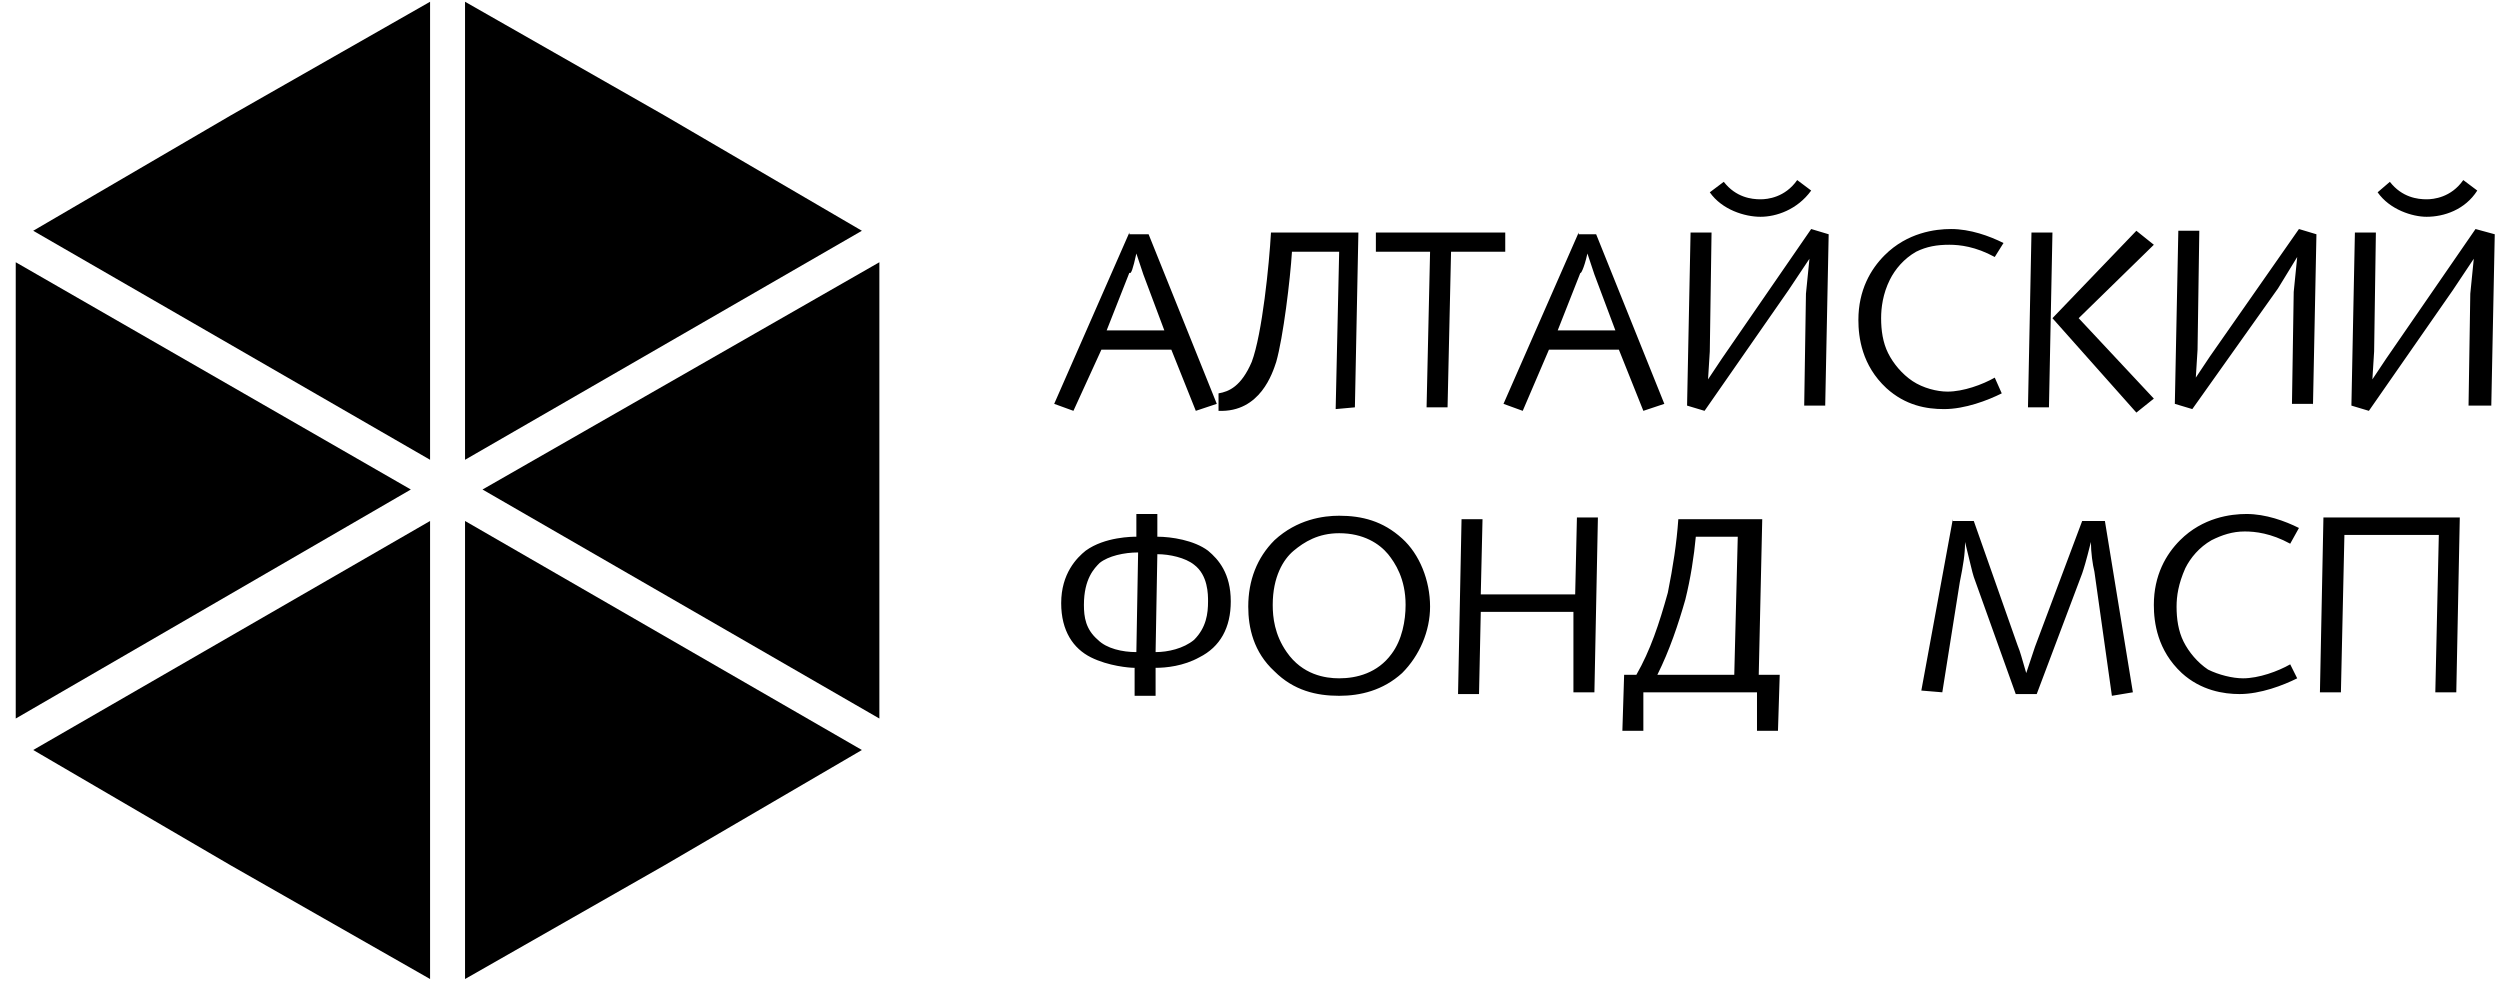
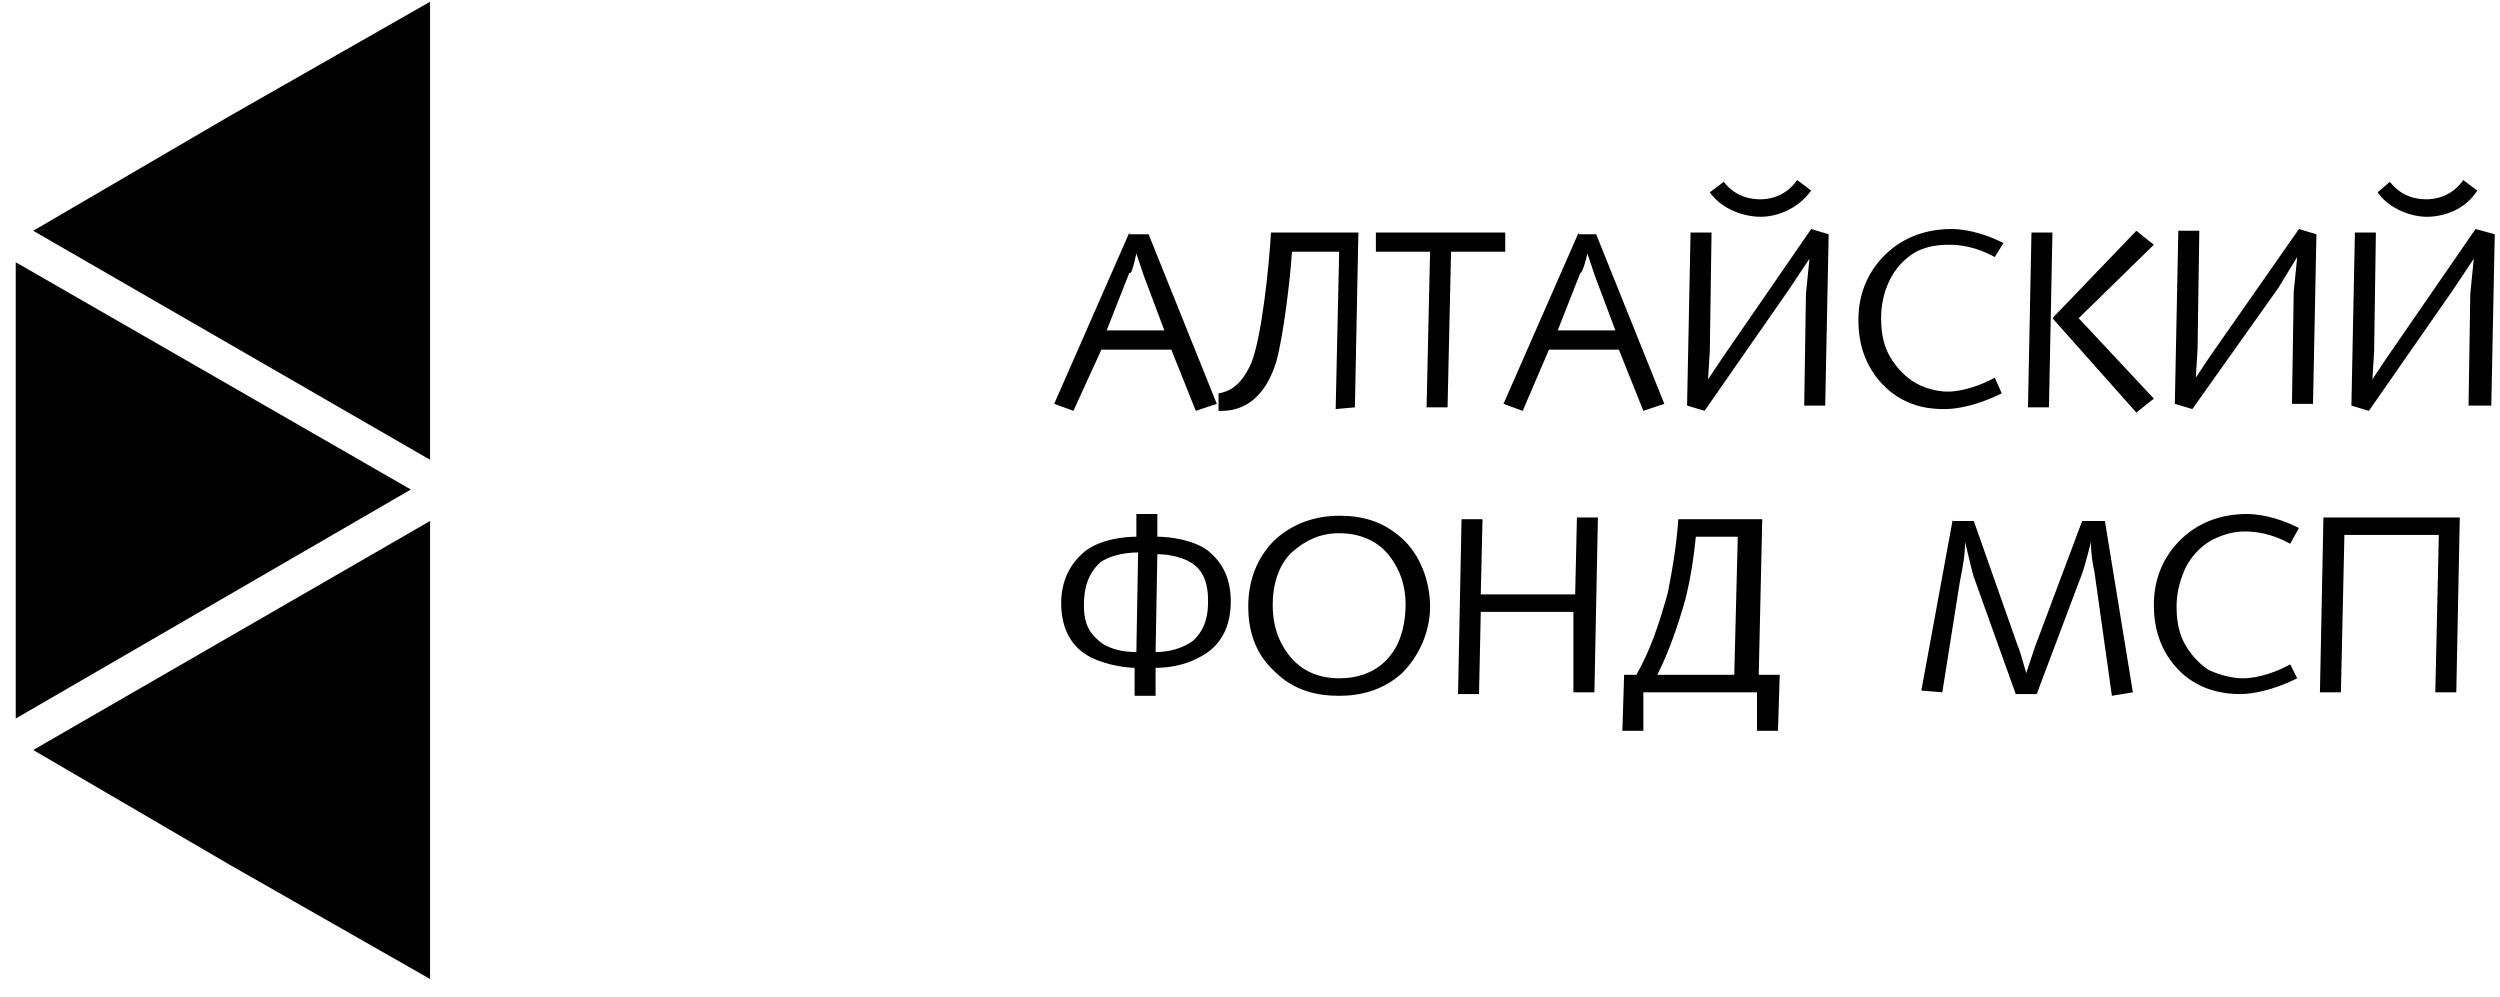
<svg xmlns="http://www.w3.org/2000/svg" id="Слой_1" x="0px" y="0px" viewBox="0 0 143 57" style="enable-background:new 0 0 143 57;" xml:space="preserve">
  <path d="M23.5,28L0.9,15v13v13.1L23.5,28z" />
  <path d="M24.6,29.8L1.9,42.9l11.3,6.6L24.6,56V29.8z" />
-   <path d="M26.6,29.8V56L38,49.5l11.3-6.6L26.6,29.8z" />
-   <path d="M27.6,28l22.7,13.1V28V15L27.6,28z" />
-   <path d="M26.6,26.3l22.7-13.1L38,6.6L26.6,0.1V26.3z" />
  <path d="M24.6,26.3V0.1L13.2,6.6L1.9,13.2L24.6,26.3z" />
  <path d="M64.6,13.3l-4.3,9.8l1.1,0.4L63,20h4l1.4,3.5l1.2-0.4l-3.9-9.7h-1.1V13.3z M65,14.5c0.2,0.6,0.3,0.9,0.4,1.2l1.2,3.2h-3.3 l1.3-3.3C64.7,15.7,64.8,15.4,65,14.5z M77.5,23.3l0.2-10h-5c-0.1,1.8-0.5,5.8-1.1,7.4c-0.6,1.4-1.3,1.7-1.9,1.8v1 c2.4,0.1,3.1-2.2,3.3-2.8c0.4-1.4,0.8-4.7,0.9-6.3h2.7l-0.2,9L77.5,23.3L77.5,23.3z M78.7,13.3v1.1h3.1l-0.2,8.9h1.2l0.2-8.9h3.1 v-1.1C86.1,13.3,78.7,13.3,78.7,13.3z M90.3,13.3L86,23.1l1.1,0.4l1.5-3.5h4l1.4,3.5l1.2-0.4l-3.9-9.7h-1 C90.3,13.4,90.3,13.3,90.3,13.3z M90.8,14.5c0.2,0.6,0.3,0.9,0.4,1.2l1.2,3.2h-3.3l1.3-3.3C90.4,15.7,90.6,15.4,90.8,14.5z M104.4,23.3l0.2-9.9l-1-0.3l-5.1,7.4l-0.8,1.2l0.1-1.6l0.1-6.8h-1.2l-0.2,9.9l1,0.3l4.8-6.9l1.2-1.8l-0.2,2l-0.1,6.4h1.2V23.3z M103.6,10.9l-0.8-0.6c-0.7,1-1.7,1.1-2.1,1.1c-0.5,0-1.4-0.1-2.1-1L97.8,11c0.7,1,2,1.4,2.9,1.4C101.6,12.4,102.8,12,103.6,10.9z M114.6,13.9c-0.8-0.4-1.9-0.8-3-0.8c-0.9,0-2.5,0.2-3.8,1.5c-0.8,0.8-1.5,2-1.5,3.7c0,1,0.2,2.6,1.6,3.9c1.1,1,2.3,1.2,3.3,1.2 c1.2,0,2.5-0.5,3.3-0.9l-0.4-0.9c-0.7,0.4-1.8,0.8-2.7,0.8c-0.6,0-1.4-0.2-2-0.6s-1.1-1-1.4-1.6s-0.4-1.3-0.4-2 c0-0.6,0.1-1.4,0.5-2.2c0.3-0.6,0.8-1.2,1.5-1.6c0.6-0.3,1.2-0.4,1.9-0.4c0.6,0,1.5,0.1,2.6,0.7L114.6,13.9z M122.2,13.2l-4.8,5 l4.8,5.4l1-0.8l-4.3-4.6l4.3-4.2L122.2,13.2z M116.2,13.3l-0.2,10h1.2l0.2-10C117.4,13.3,116.2,13.3,116.2,13.3z M132.3,23.3 l0.2-9.9l-1-0.3l-5.1,7.3l-0.8,1.2l0.1-1.6l0.1-6.8h-1.2l-0.2,9.9l1,0.3l4.9-6.9l1.1-1.8l-0.2,2l-0.1,6.4h1.2V23.3z M142.5,23.3 l0.2-9.9l-1.1-0.3l-5.1,7.4l-0.8,1.2l0.1-1.6l0.1-6.8h-1.2l-0.2,9.9l1,0.3l4.8-6.9l1.2-1.8l-0.2,2l-0.1,6.4h1.3V23.3z M141.7,10.9 l-0.8-0.6c-0.7,1-1.7,1.1-2.1,1.1c-0.5,0-1.4-0.1-2.1-1L136,11c0.7,1,2,1.4,2.8,1.4C139.8,12.4,141,12,141.7,10.9z M66.1,38.2 c0.6,0,1.6-0.1,2.5-0.6c1.2-0.6,1.8-1.7,1.8-3.2c0-1.6-0.7-2.4-1.3-2.9c-0.8-0.6-2.1-0.8-2.9-0.8v-1.3H65v1.3c-0.2,0-1.8,0-2.9,0.8 c-0.5,0.4-1.4,1.3-1.4,3c0,1.6,0.7,2.6,1.7,3.1s2.2,0.6,2.5,0.6v1.6h1.2L66.1,38.2z M66.1,37.3l0.1-5.6c0.7,0,1.6,0.2,2.1,0.6 c0.8,0.6,0.8,1.7,0.8,2.1c0,0.7-0.1,1.5-0.8,2.2C67.7,37.1,66.8,37.3,66.1,37.3z M65,37.3c-0.8,0-1.7-0.2-2.2-0.7 c-0.7-0.6-0.8-1.3-0.8-2c0-1.5,0.6-2.1,0.9-2.4c0.5-0.4,1.4-0.6,2.2-0.6L65,37.3z M76.6,29.5c-0.9,0-2.4,0.2-3.7,1.4 c-1,1-1.5,2.3-1.5,3.8c0,1.2,0.3,2.6,1.5,3.7c1.1,1.1,2.4,1.4,3.7,1.4c1.2,0,2.5-0.3,3.6-1.3c1-1,1.6-2.4,1.6-3.8 c0-1.5-0.6-3-1.6-3.9C79.1,29.8,77.9,29.5,76.6,29.5z M76.6,30.5c1.4,0,2.3,0.6,2.8,1.2c0.4,0.5,1,1.4,1,2.9c0,0.9-0.2,2-0.8,2.8 c-0.8,1.1-2,1.4-3,1.4c-0.8,0-2.1-0.2-3-1.5c-0.7-1-0.8-2-0.8-2.7c0-1.6,0.6-2.6,1.2-3.1C74.6,31,75.4,30.5,76.6,30.5z M83.6,29.7 l-0.2,10h1.2l0.1-4.7H90v4.6h1.2l0.2-10h-1.2L90.1,34h-5.4l0.1-4.3H83.6z M100.6,38.6l0.2-8.9H96c-0.1,1.4-0.3,2.7-0.6,4.2 c-0.5,1.8-1,3.3-1.8,4.7h-0.7l-0.1,3.2H94v-2.2h6.5v2.2h1.2l0.1-3.2H100.6z M94.8,38.6c0.7-1.4,1.2-2.9,1.6-4.3 c0.3-1.2,0.5-2.5,0.6-3.6h2.4l-0.2,7.9H94.8z M111.7,29.7l-1.8,9.8l1.2,0.1l1-6.3c0.2-1,0.3-1.6,0.3-2.3c0.3,1.2,0.4,1.7,0.5,2 l2.4,6.7h1.2l2.6-6.9c0.1-0.3,0.2-0.6,0.5-1.8c0,0.6,0.1,1.3,0.2,1.7l1,7.1l1.2-0.2l-1.6-9.8h-1.3l-2.7,7.2 c-0.1,0.3-0.3,0.9-0.5,1.5c-0.3-1-0.3-1.1-0.5-1.6l-2.5-7.1h-1.2C111.7,29.8,111.7,29.7,111.7,29.7z M131.5,30.2 c-0.8-0.4-1.9-0.8-3-0.8c-0.9,0-2.5,0.2-3.8,1.5c-0.8,0.8-1.5,2-1.5,3.7c0,1,0.2,2.6,1.6,3.9c1.1,1,2.4,1.2,3.3,1.2 c1.2,0,2.5-0.5,3.3-0.9L131,38c-0.7,0.4-1.8,0.8-2.7,0.8c-0.6,0-1.4-0.2-2-0.5c-0.6-0.4-1.1-1-1.4-1.6s-0.4-1.3-0.4-2 c0-0.6,0.1-1.3,0.5-2.2c0.3-0.6,0.8-1.2,1.5-1.6c0.6-0.3,1.2-0.5,1.9-0.5c0.6,0,1.5,0.1,2.6,0.7L131.5,30.2z M140.5,39.6l0.2-10 h-7.8l-0.2,10h1.2l0.2-9h5.4l-0.2,9H140.5z" />
</svg>